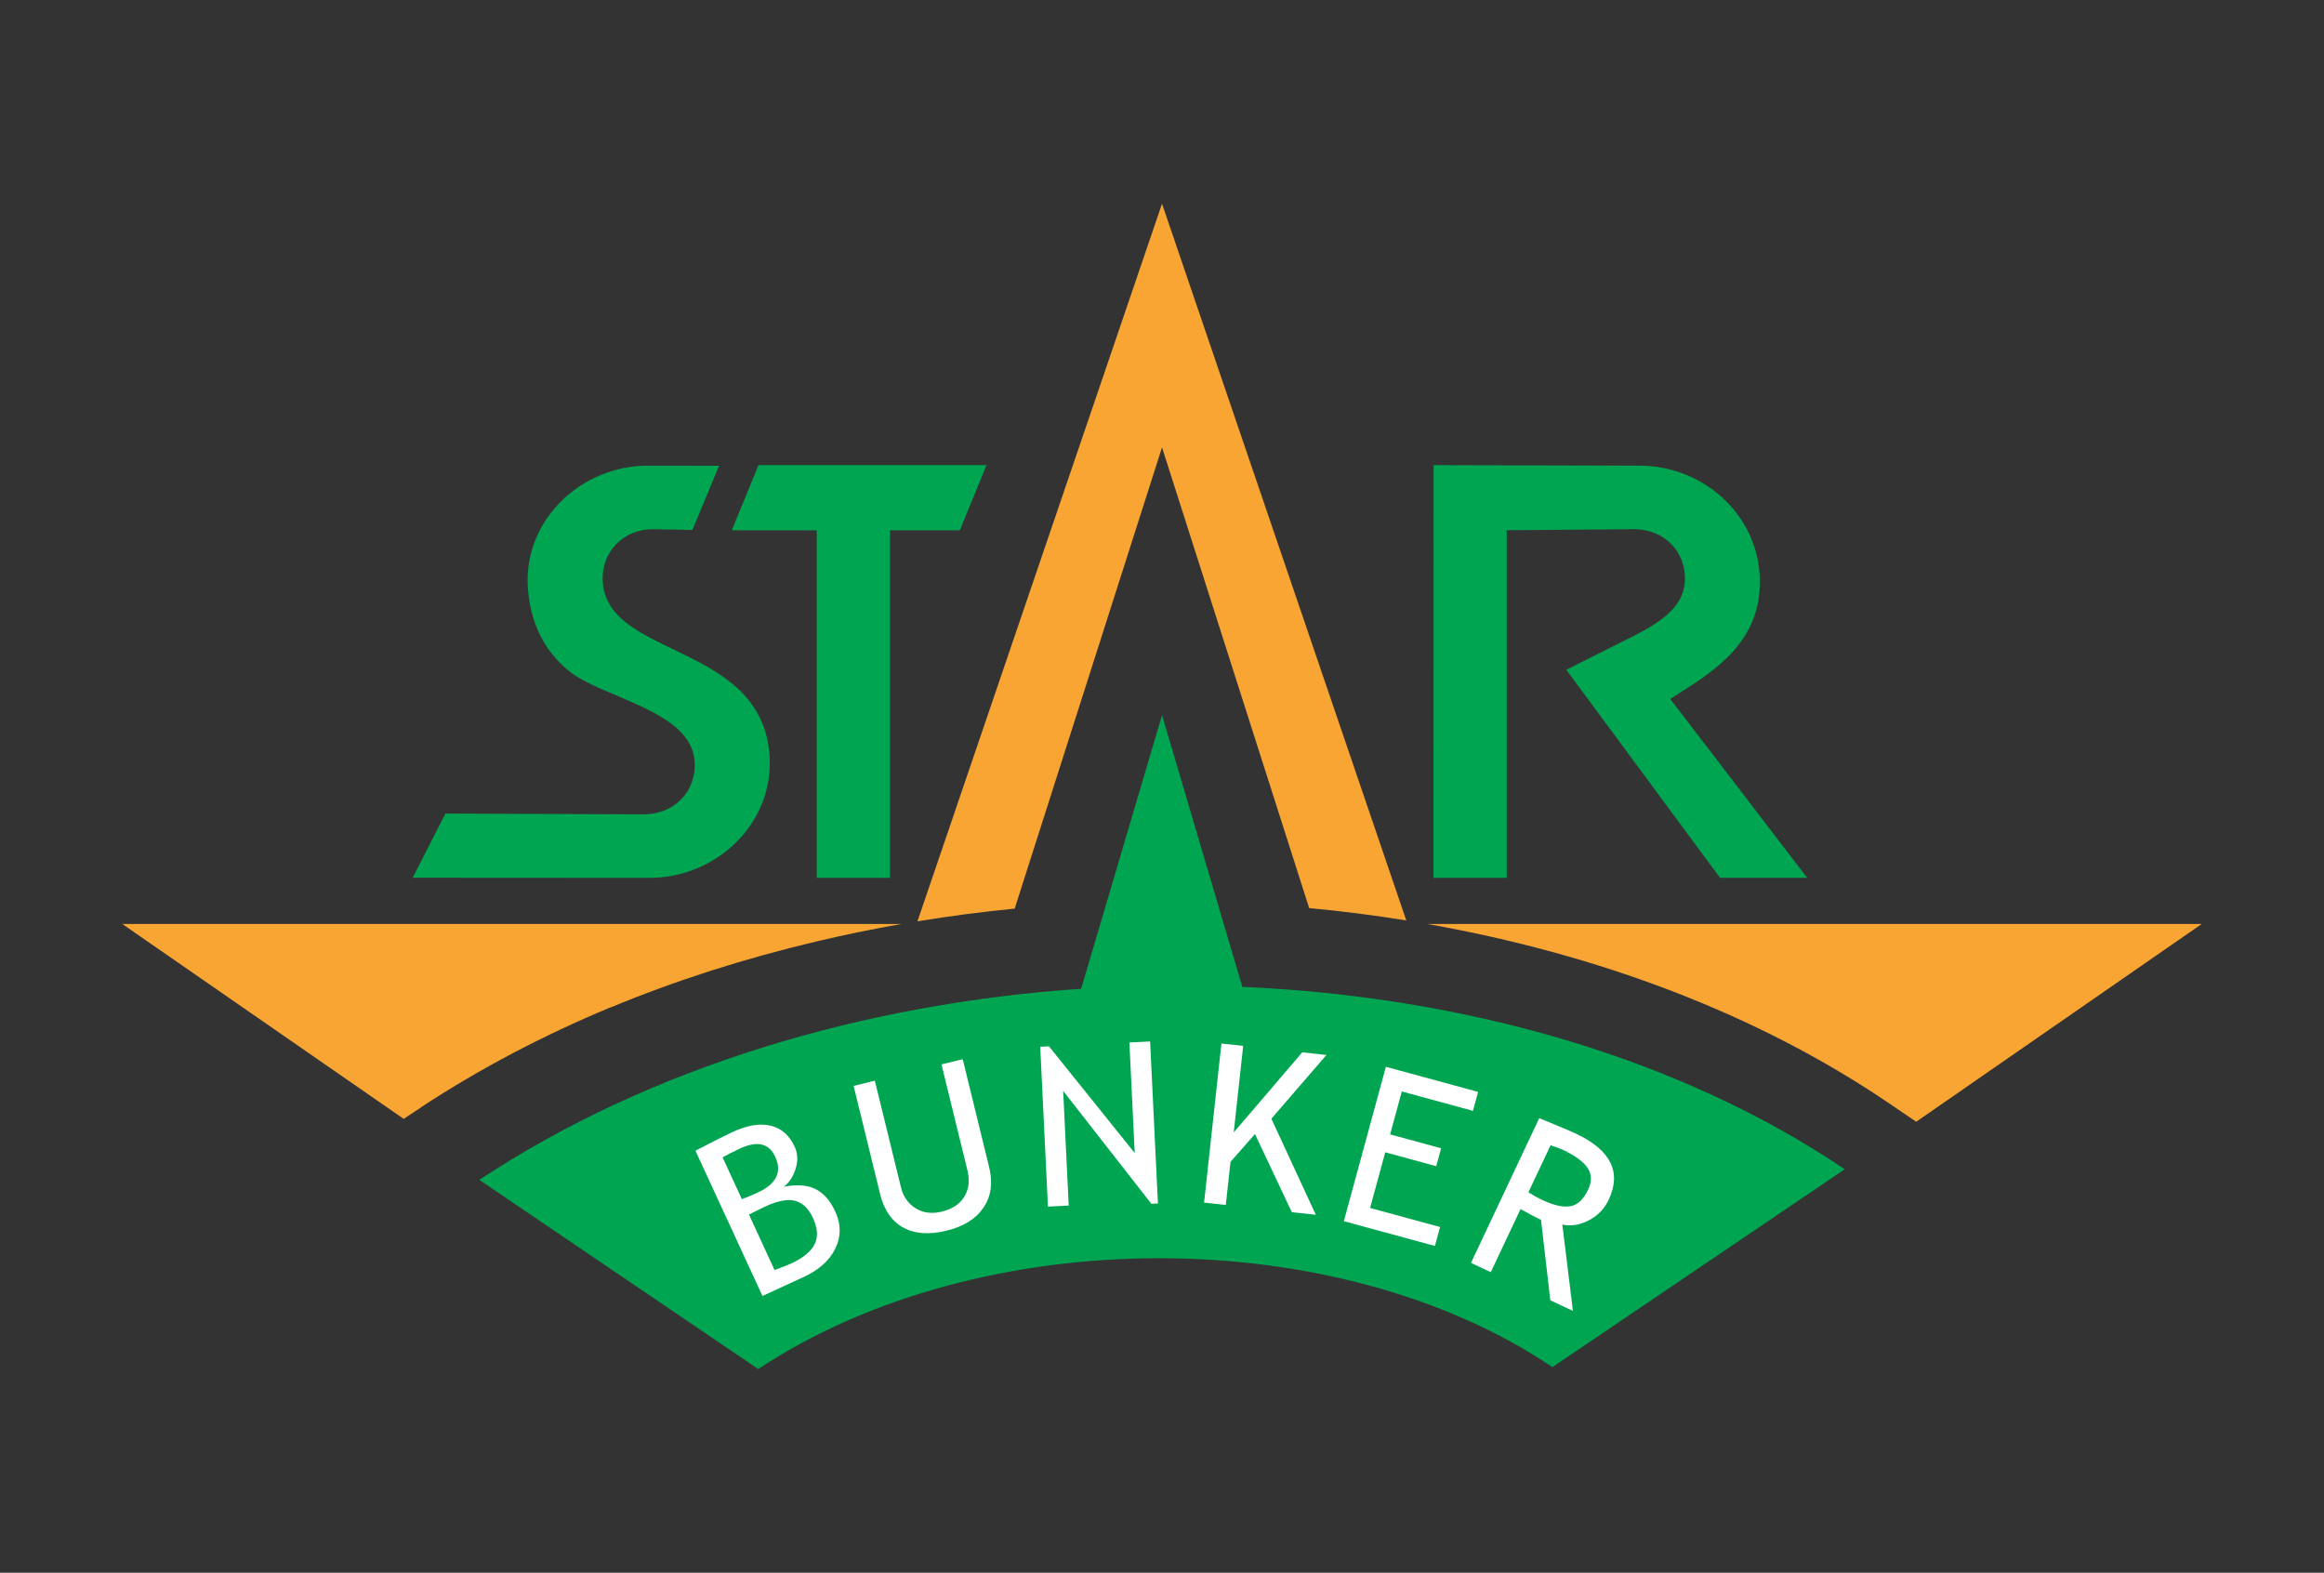
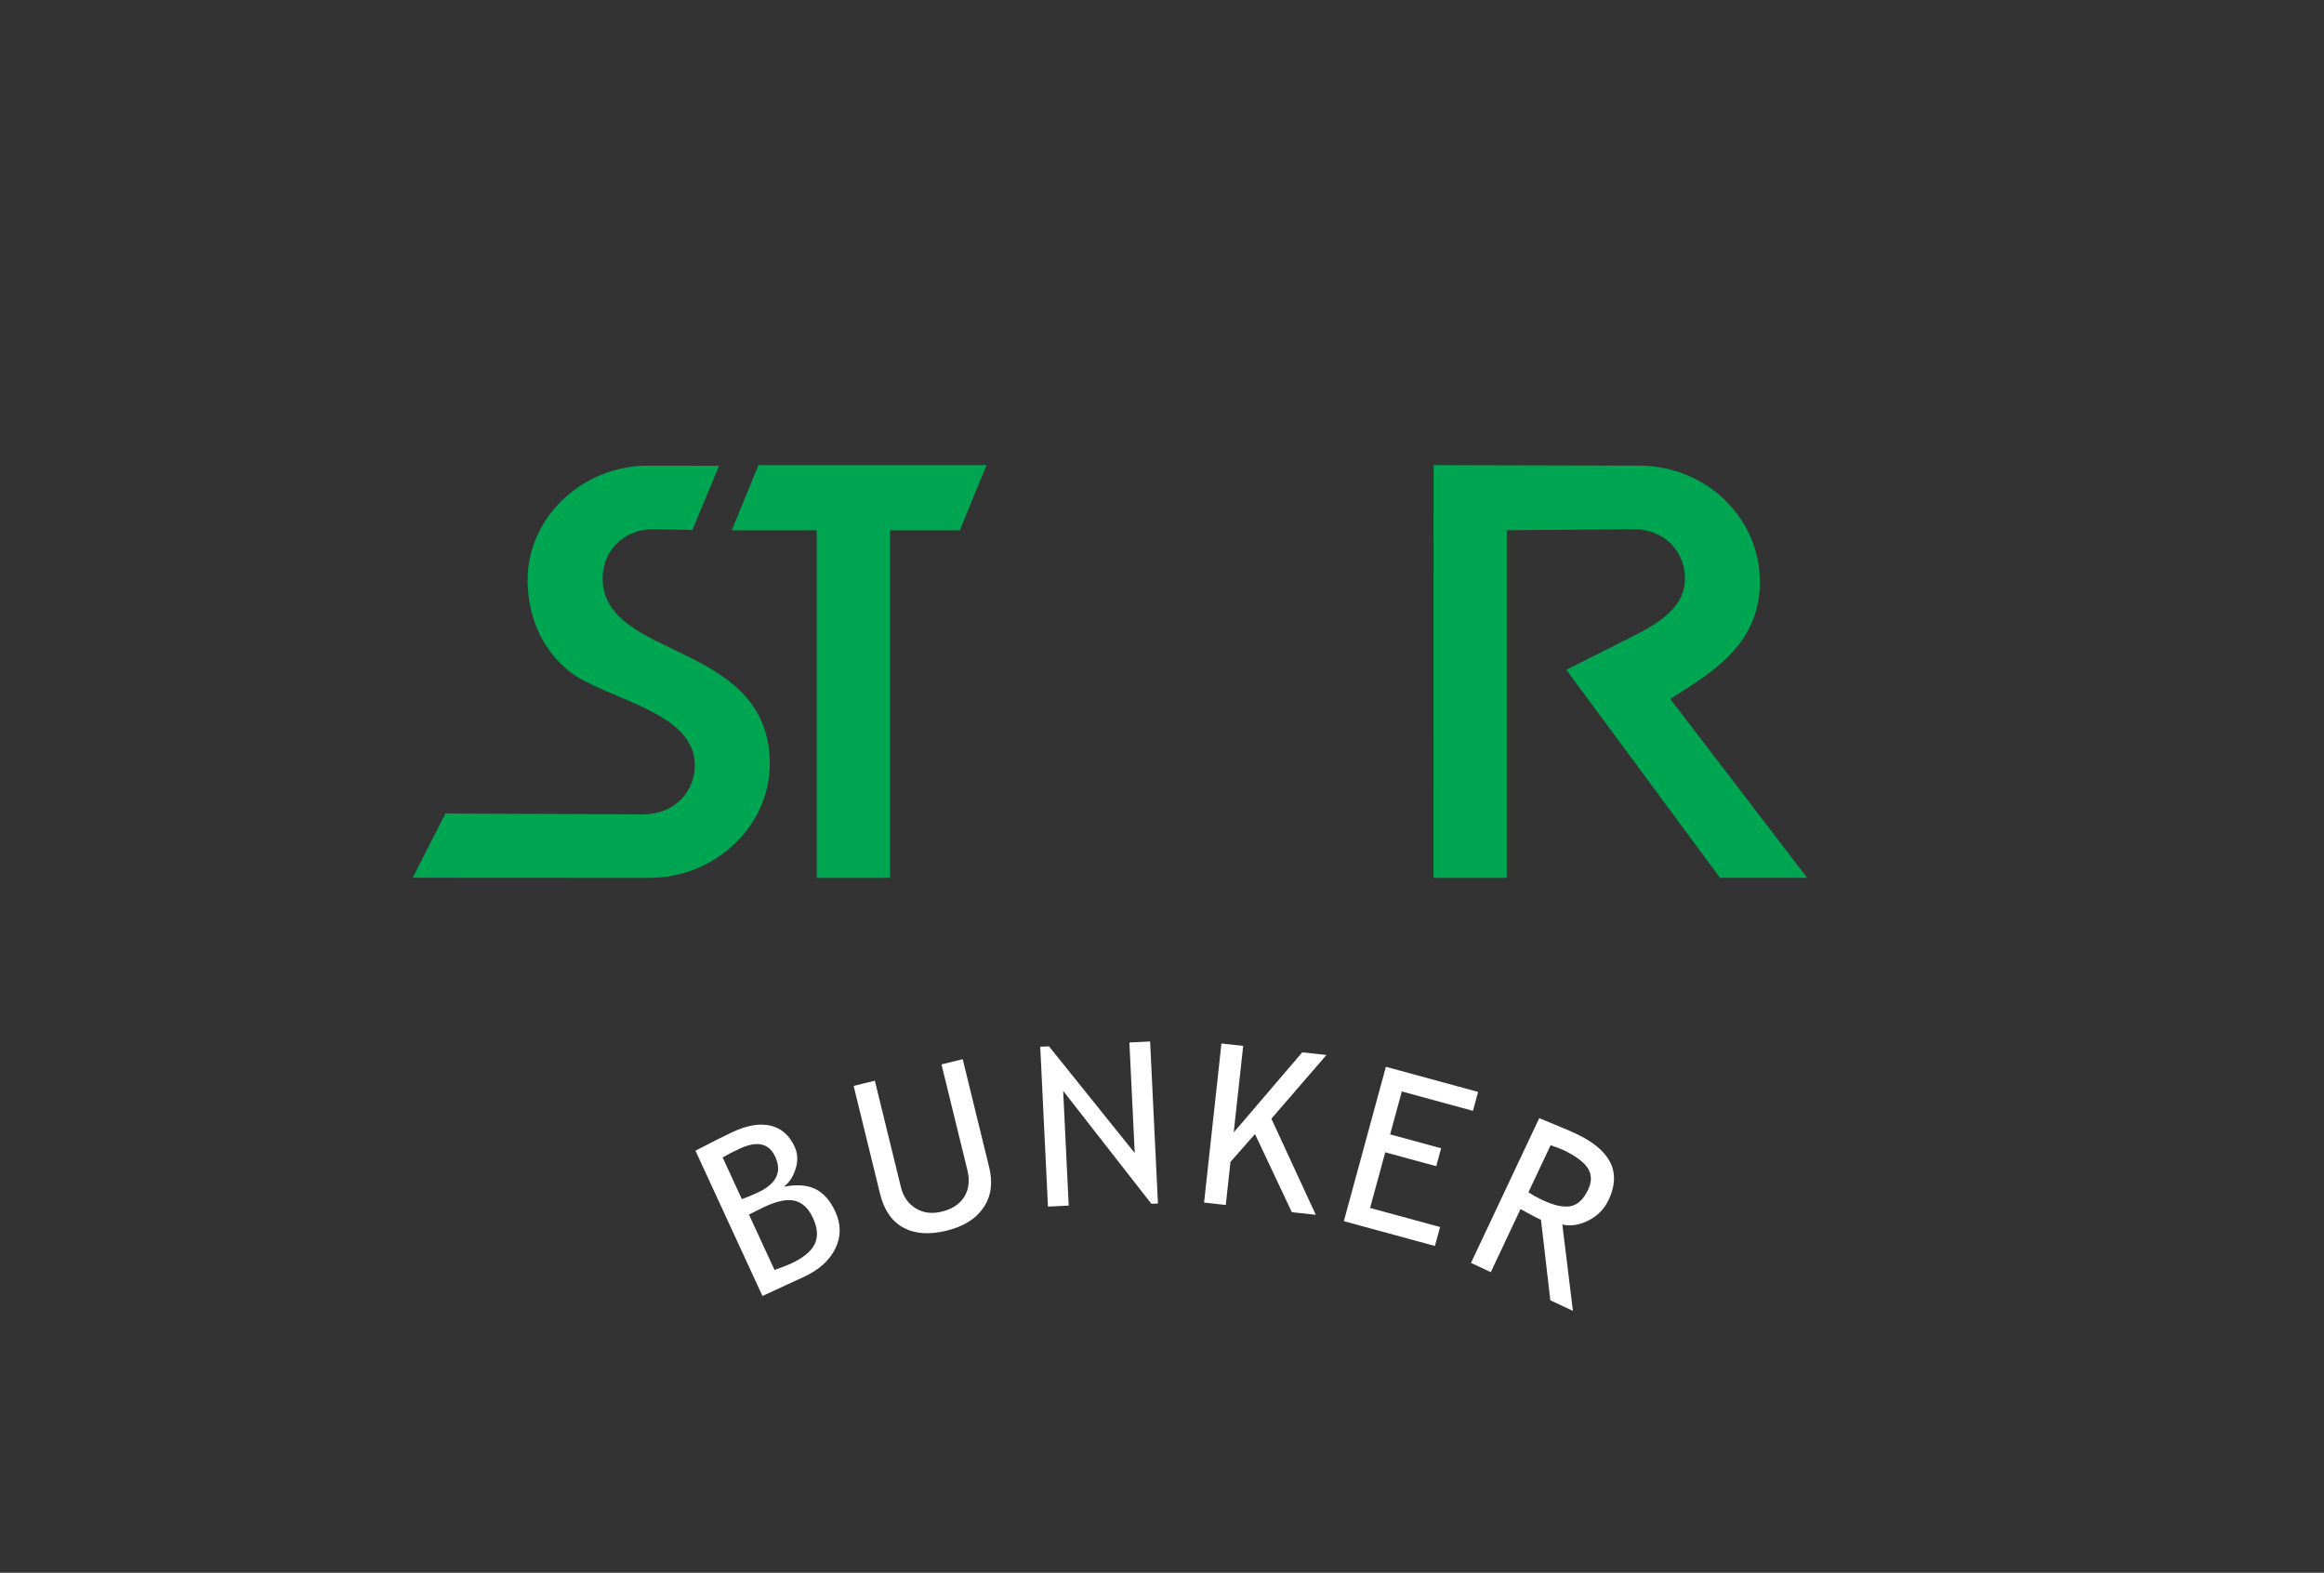
<svg xmlns="http://www.w3.org/2000/svg" version="1.1" id="Layer_1" x="0px" y="0px" width="133px" height="90px" viewBox="0 0 133 90" enable-background="new 0 0 133 90" xml:space="preserve">
  <rect x="0" y="0" width="133" height="90" fill="#333333" stroke="none" />
  <g>
-     <path fill-rule="evenodd" clip-rule="evenodd" fill="#00A551" d="M88.843,78.234c-12.269-8.284-32.648-8.37-45.451,0.109   L27.431,67.518c9.725-6.441,21.975-10.093,34.44-10.936l2.092-7.073l2.539-8.586l2.537,8.586l2.059,6.963   c12.672,0.553,24.977,4.023,34.474,10.439L88.843,78.234L88.843,78.234z" />
    <path fill="#00A551" d="M50.936,30.344v19.892h-4.194V30.344h-4.863l1.526-3.725h13.05l-1.525,3.725H50.936L50.936,30.344z    M95.586,39.995l7.838,10.238h-4.988l-8.799-11.905l3.651-1.833c1.583-0.795,3.023-1.661,3.131-3.171   c0.123-1.74-1.187-3.053-2.921-3.041l-7.269,0.059v19.892h-4.192l0.005-23.617l11.799,0.03c3.817,0.009,7.077,3.081,6.865,7.015   C100.52,37.123,97.636,38.673,95.586,39.995L95.586,39.995z M44.039,43.22c0.276,3.896-3.048,7.018-6.864,7.016l-13.558-0.008   l1.874-3.672l11.341,0.043c1.735,0.007,3.043-1.3,2.92-3.041c-0.206-2.904-5.255-3.599-7.193-5.161   c-1.461-1.19-2.213-2.817-2.349-4.734c-0.276-3.896,3.047-7.021,6.864-7.015l4.076,0.005l-1.525,3.673l-2.208-0.042   c-1.734-0.032-3.043,1.3-2.92,3.041C34.804,37.667,43.584,36.791,44.039,43.22L44.039,43.22z" />
-     <path fill-rule="evenodd" clip-rule="evenodd" fill="#F9A533" d="M66.501,11.657l13.979,41.014   c-1.837-0.296-3.69-0.532-5.558-0.707l-2.991-9.363l-5.43-16.999L61.07,42.601l-3.001,9.395c-1.866,0.183-3.722,0.424-5.564,0.726   L66.501,11.657L66.501,11.657z M81.672,52.873h44.333l-16.343,11.319l-1.592-1.081C100.536,57.996,91.389,54.585,81.672,52.873   L81.672,52.873z M23.101,64.026L6.996,52.873h44.609c-1.63,0.283-3.248,0.615-4.847,0.993c-4.131,0.977-8.107,2.244-11.843,3.797   h-0.018c-3.788,1.577-7.417,3.476-10.809,5.704l0.005,0.008l-0.062,0.041L23.101,64.026L23.101,64.026z" />
    <path fill="#FFFFFF" d="M46.009,73.067l-2.374,1.095L39.8,65.849c0.99-0.517,1.707-0.876,2.152-1.082   c0.821-0.379,1.538-0.495,2.153-0.35c0.611,0.146,1.071,0.549,1.374,1.208c0.179,0.386,0.197,0.802,0.056,1.253   c-0.141,0.452-0.368,0.797-0.678,1.035c0.73-0.145,1.333-0.102,1.802,0.125c0.471,0.229,0.852,0.66,1.143,1.291   c0.337,0.73,0.337,1.436,0.004,2.118C47.47,72.131,46.871,72.67,46.009,73.067L46.009,73.067z M41.354,66.232l1.102,2.389   c0.249-0.086,0.551-0.211,0.902-0.373c1.075-0.496,1.41-1.182,1.006-2.055c-0.354-0.771-1.023-0.926-2.012-0.47   C41.975,65.896,41.643,66.066,41.354,66.232L41.354,66.232z M42.862,69.501l1.463,3.173c0.409-0.145,0.715-0.262,0.923-0.357   c0.71-0.328,1.17-0.701,1.373-1.117c0.204-0.418,0.173-0.918-0.096-1.502c-0.249-0.54-0.59-0.867-1.021-0.98   c-0.43-0.114-1.01-0.002-1.741,0.336L42.862,69.501L42.862,69.501z M48.852,62.14l1.214-0.297l1.492,6.089   c0.133,0.542,0.414,0.947,0.843,1.212c0.43,0.266,0.93,0.33,1.497,0.191c0.599-0.146,1.028-0.432,1.289-0.855   c0.26-0.425,0.319-0.929,0.177-1.511l-1.484-6.059l1.215-0.298l1.514,6.185c0.22,0.899,0.111,1.668-0.327,2.311   c-0.436,0.643-1.138,1.08-2.107,1.316c-0.994,0.244-1.821,0.186-2.48-0.176c-0.661-0.36-1.104-1.004-1.33-1.929L48.852,62.14   L48.852,62.14z M65.893,68.887l-5.049-6.461l0.317,6.563l-1.188,0.058l-0.441-9.147l0.501-0.023l4.906,6.104l-0.305-6.325   l1.186-0.058l0.448,9.272L65.893,68.887L65.893,68.887z M73.93,69.366l-2.108-4.469l-1.402,1.59l-0.27,2.467l-1.242-0.137   l0.994-9.102l1.244,0.136l-0.541,4.952l3.921-4.583l1.385,0.151l-3.151,3.647l2.542,5.498L73.93,69.366L73.93,69.366z    M80.224,62.458l-0.668,2.456l2.918,0.795l-0.279,1.025l-2.918-0.795l-0.868,3.185l4.006,1.091L82.119,71.3l-5.212-1.42   l2.406-8.834l5.278,1.438l-0.296,1.084L80.224,62.458L80.224,62.458z M88.723,74.407l-0.533-4.598   c-0.252-0.12-0.644-0.327-1.171-0.62l-1.703,3.611l-1.132-0.533l3.905-8.282c0.04,0.019,0.34,0.145,0.897,0.371   c0.56,0.229,0.962,0.402,1.211,0.521c1.989,0.937,2.613,2.197,1.866,3.781c-0.245,0.52-0.626,0.913-1.144,1.179   c-0.516,0.264-1.019,0.346-1.508,0.237l0.606,4.943L88.723,74.407L88.723,74.407z M88.74,65.535l-1.27,2.692   c0.253,0.165,0.509,0.308,0.766,0.429c0.677,0.319,1.222,0.444,1.634,0.369c0.414-0.071,0.753-0.388,1.017-0.948   c0.219-0.465,0.21-0.876-0.025-1.237c-0.236-0.359-0.713-0.709-1.429-1.046C89.32,65.741,89.089,65.655,88.74,65.535L88.74,65.535z   " />
  </g>
</svg>